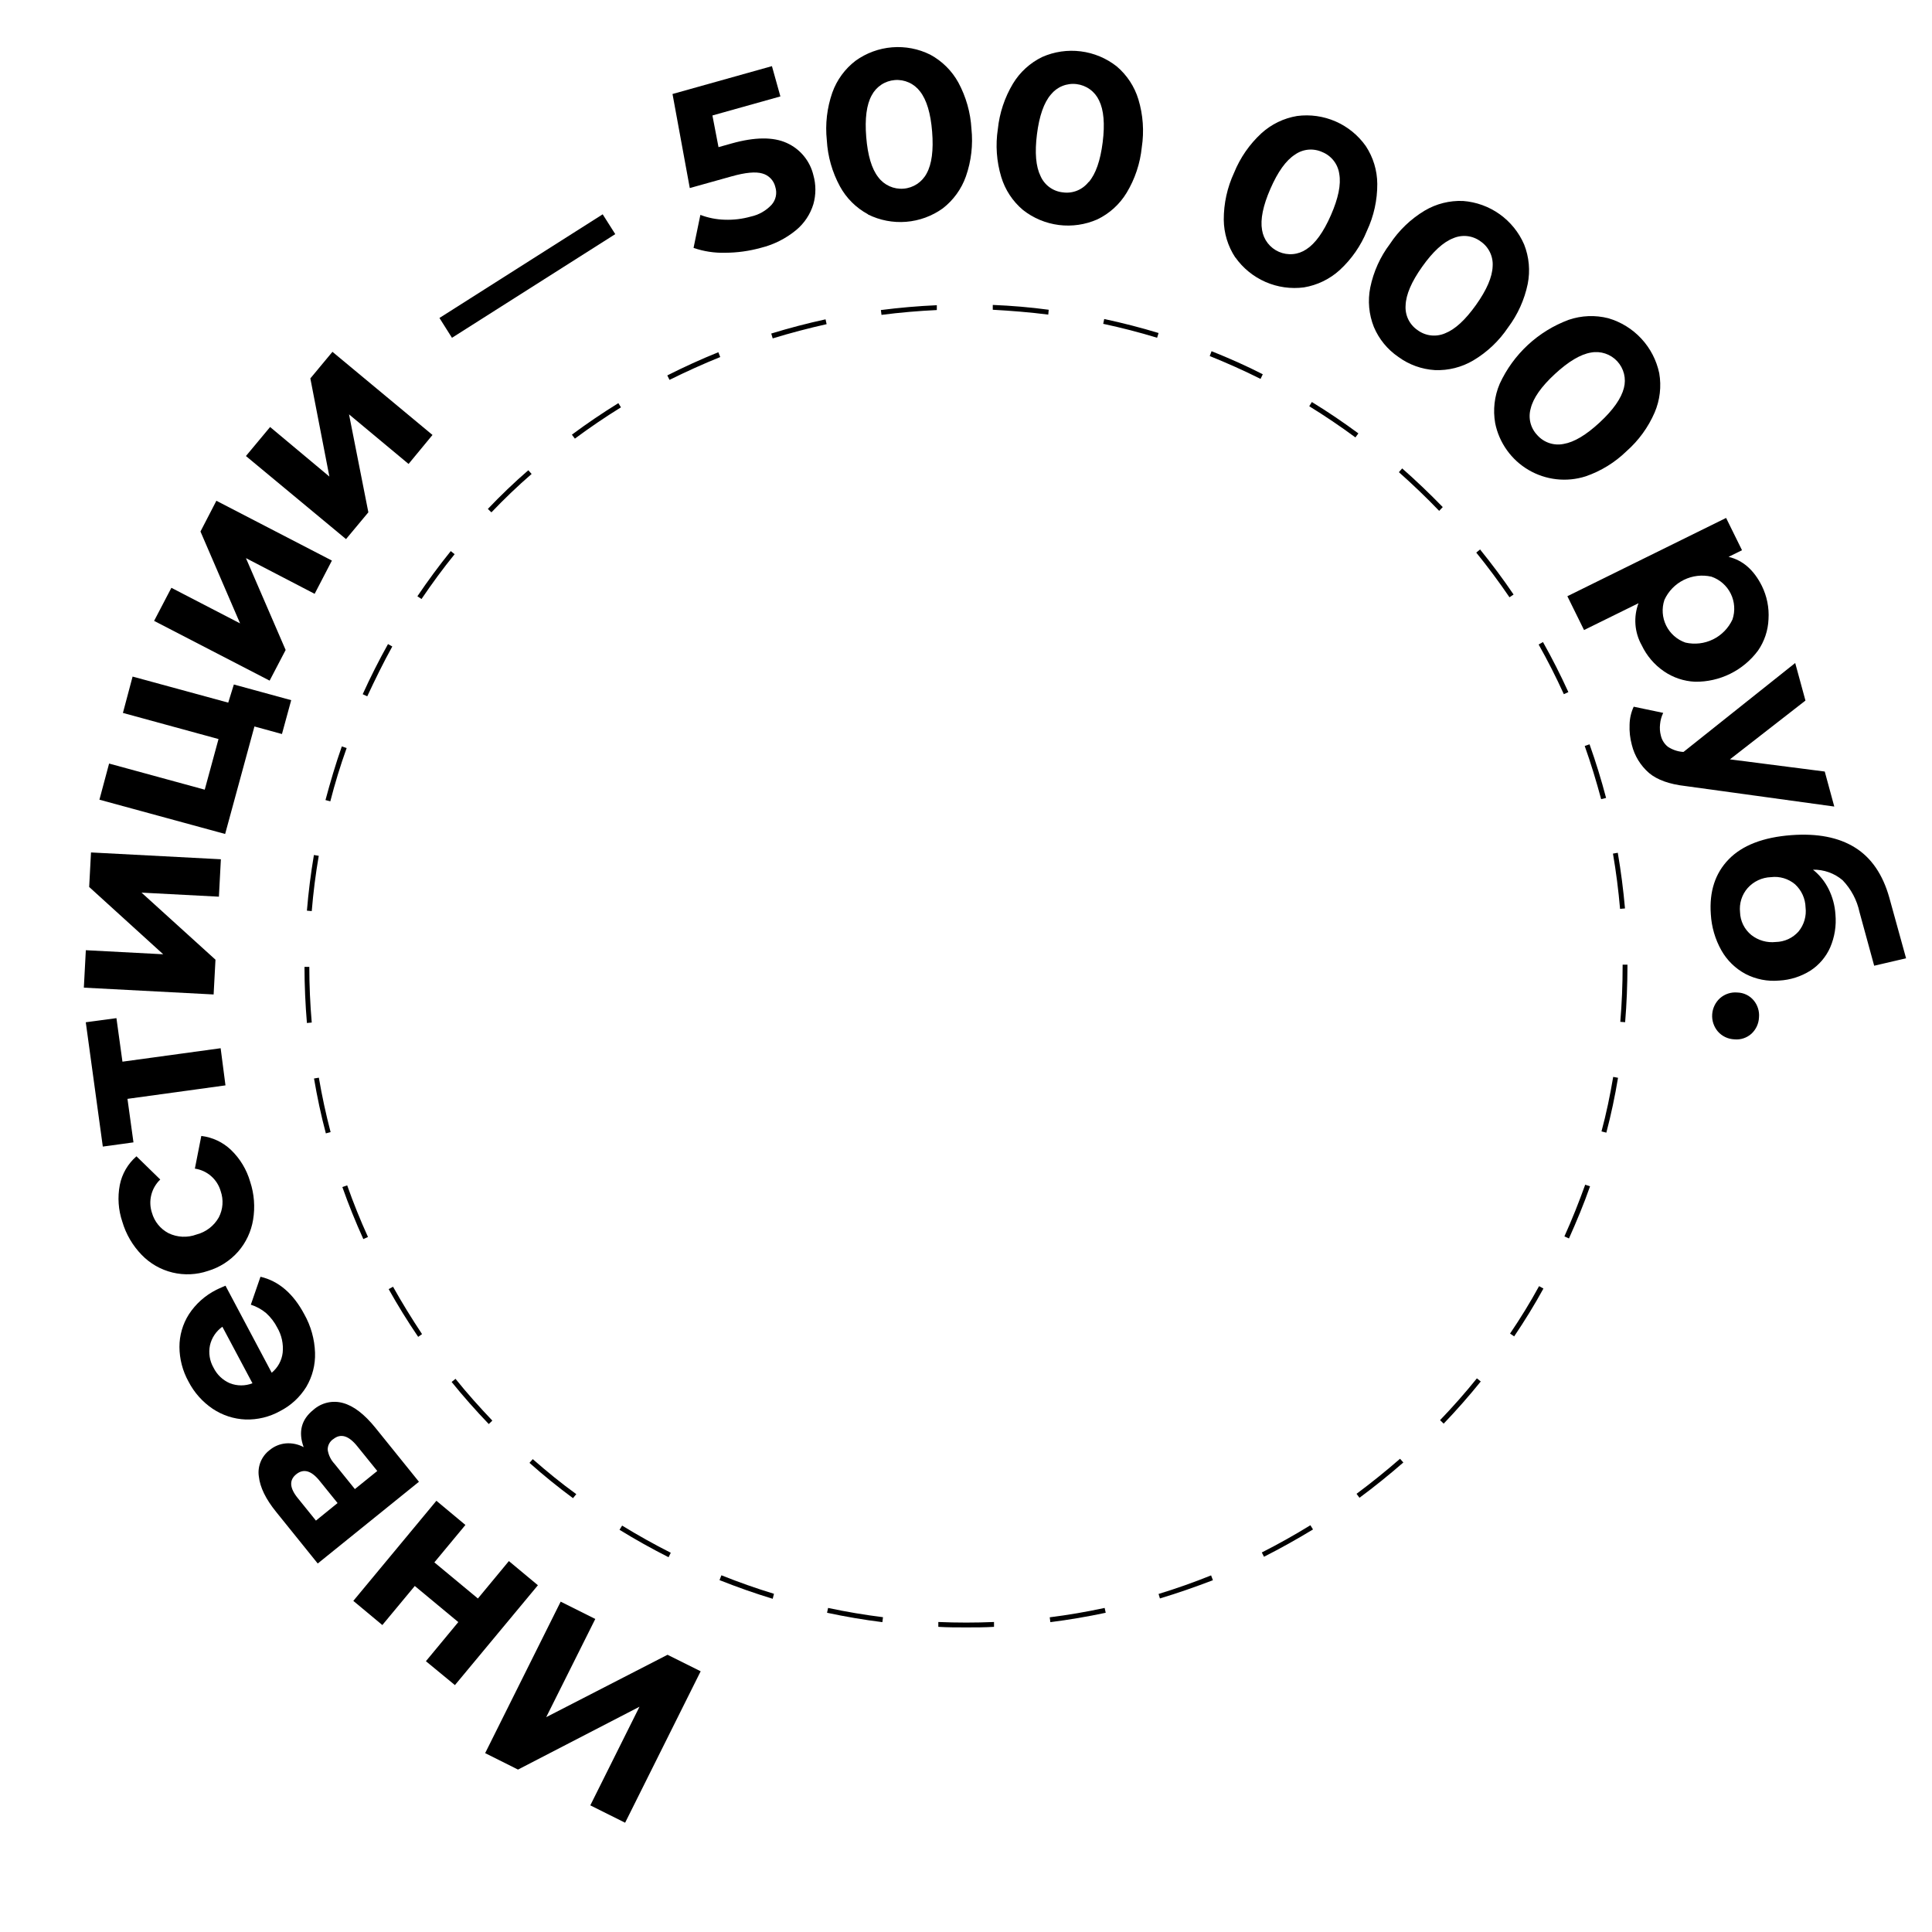
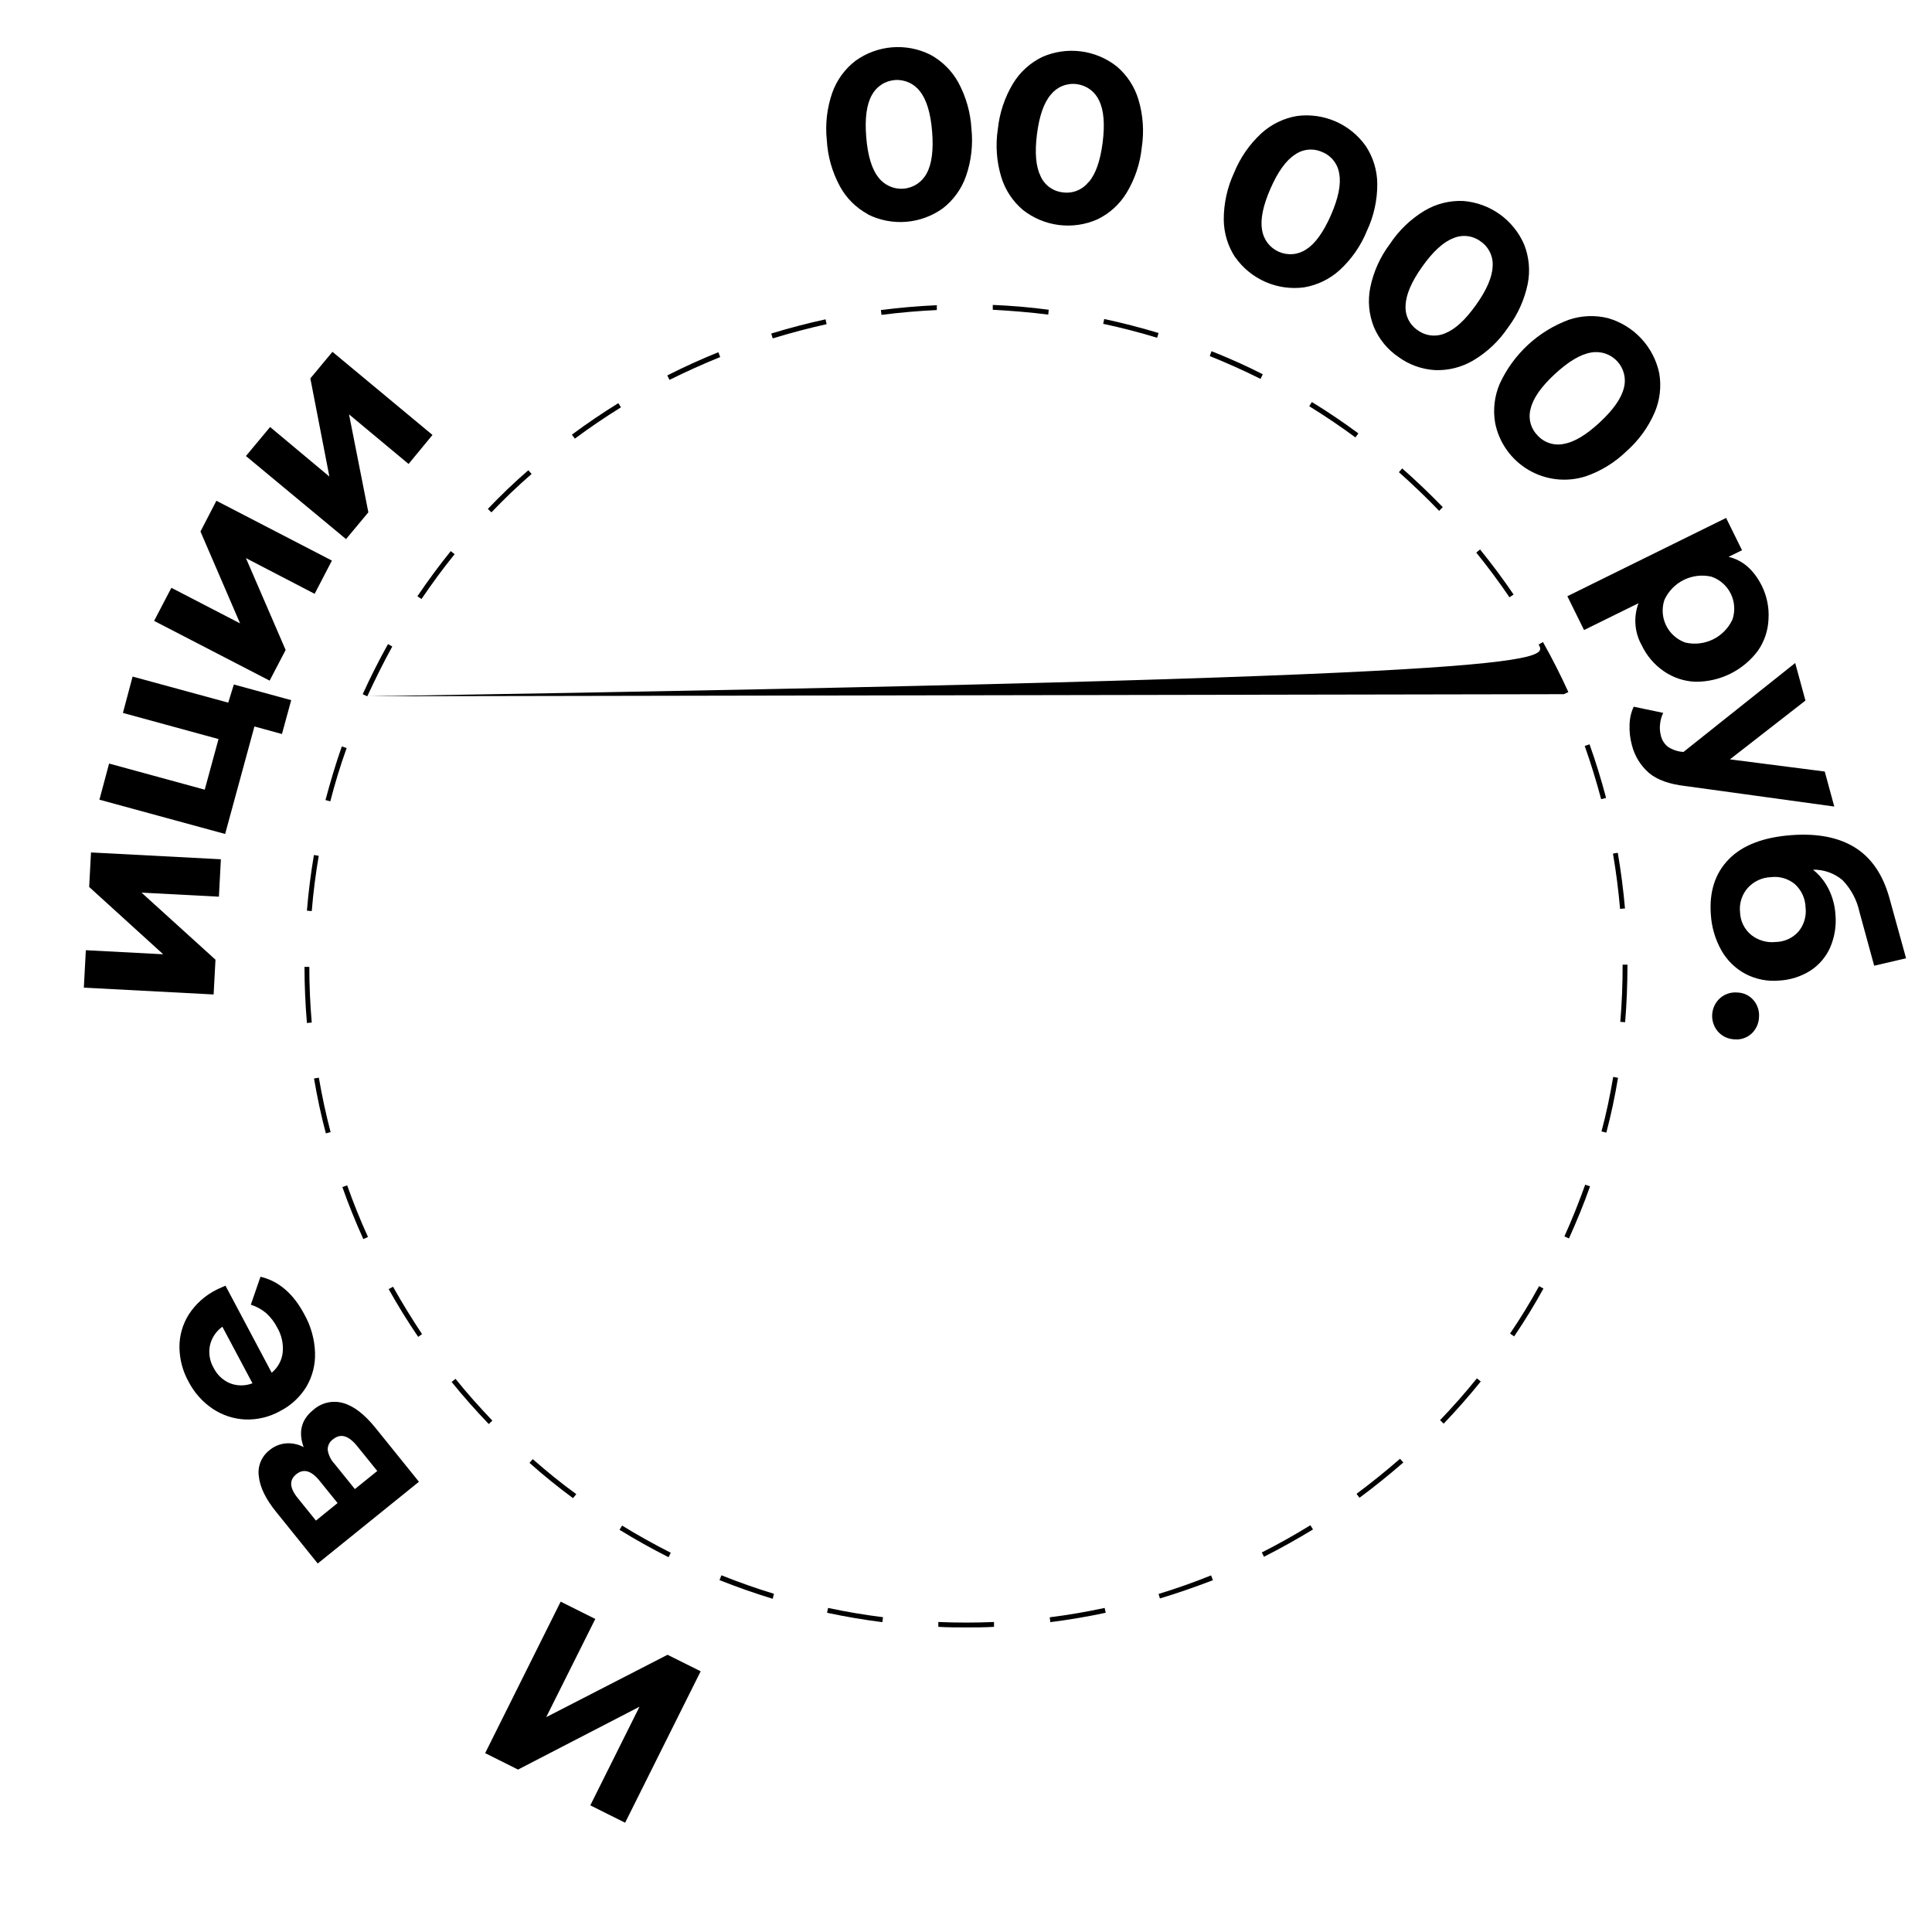
<svg xmlns="http://www.w3.org/2000/svg" width="98" height="98" viewBox="0 0 98 98" fill="none">
  <path d="M31.709 92.457L29.943 91.576L32.438 86.573L26.276 89.761L24.609 88.927L28.44 81.243L30.196 82.121L27.706 87.102L33.86 83.938L35.541 84.775L31.709 92.457Z" fill="black" />
-   <path d="M23.076 85.476L21.604 84.264L23.247 82.28L21.04 80.448L19.394 82.43L17.922 81.204L22.136 76.126L23.608 77.353L22.033 79.251L24.241 81.083L25.813 79.185L27.285 80.411L23.076 85.476Z" fill="black" />
  <path d="M15.896 71.513C16.098 71.334 16.341 71.209 16.603 71.148C16.865 71.088 17.138 71.094 17.398 71.167C17.934 71.312 18.483 71.732 19.043 72.425L21.251 75.162L16.117 79.308L14.001 76.683C13.48 76.04 13.19 75.444 13.13 74.895C13.092 74.645 13.123 74.389 13.218 74.154C13.313 73.92 13.469 73.715 13.669 73.561C13.905 73.363 14.195 73.242 14.501 73.215C14.814 73.191 15.127 73.257 15.403 73.406C15.121 72.634 15.285 72.003 15.896 71.513ZM17.123 76.242L16.213 75.116C15.794 74.594 15.399 74.482 15.028 74.78C14.657 75.077 14.687 75.486 15.117 76.006L16.026 77.132L17.123 76.242ZM16.902 72.999C16.814 73.059 16.742 73.14 16.693 73.234C16.644 73.329 16.62 73.434 16.622 73.541C16.662 73.808 16.783 74.056 16.968 74.252L18.001 75.533L19.137 74.615L18.126 73.365C17.688 72.818 17.282 72.697 16.907 72.999H16.902Z" fill="black" />
  <path d="M11.437 65.216L13.782 69.631C14.092 69.377 14.292 69.012 14.339 68.614C14.384 68.172 14.288 67.727 14.064 67.343C13.922 67.065 13.731 66.816 13.5 66.607C13.271 66.415 13.007 66.27 12.723 66.18L13.213 64.763C14.134 64.978 14.874 65.613 15.435 66.666C15.77 67.262 15.957 67.93 15.98 68.614C16.001 69.223 15.847 69.826 15.536 70.35C15.214 70.873 14.754 71.297 14.207 71.576C13.671 71.875 13.065 72.022 12.453 72.003C11.858 71.979 11.282 71.79 10.787 71.459C10.269 71.109 9.847 70.634 9.561 70.078C9.263 69.541 9.106 68.938 9.102 68.324C9.101 67.74 9.266 67.167 9.578 66.673C9.922 66.144 10.4 65.715 10.964 65.43C10.986 65.415 11.143 65.344 11.437 65.216ZM11.665 70.166C12.032 70.309 12.439 70.309 12.806 70.166L11.28 67.299C10.961 67.525 10.736 67.861 10.65 68.243C10.57 68.629 10.634 69.03 10.829 69.371C11.003 69.728 11.3 70.011 11.665 70.166V70.166Z" fill="black" />
-   <path d="M12.838 61.873C12.74 62.471 12.478 63.03 12.08 63.487C11.671 63.951 11.14 64.291 10.547 64.468C9.967 64.664 9.344 64.692 8.749 64.548C8.154 64.404 7.612 64.094 7.187 63.654C6.729 63.182 6.392 62.607 6.206 61.976C6.002 61.376 5.957 60.733 6.076 60.11C6.188 59.544 6.486 59.031 6.922 58.653L8.129 59.83C7.906 60.043 7.748 60.314 7.674 60.613C7.599 60.911 7.61 61.225 7.707 61.518C7.769 61.738 7.876 61.944 8.02 62.122C8.165 62.3 8.345 62.447 8.548 62.553C8.768 62.66 9.008 62.72 9.253 62.732C9.497 62.743 9.741 62.705 9.971 62.619C10.207 62.558 10.43 62.449 10.623 62.3C10.817 62.151 10.979 61.964 11.099 61.751C11.204 61.547 11.268 61.324 11.284 61.096C11.3 60.867 11.27 60.638 11.194 60.421C11.109 60.125 10.94 59.86 10.708 59.657C10.476 59.454 10.19 59.323 9.885 59.278L10.211 57.62C10.779 57.688 11.309 57.938 11.722 58.334C12.179 58.775 12.512 59.328 12.688 59.938C12.895 60.561 12.946 61.226 12.838 61.873V61.873Z" fill="black" />
-   <path d="M5.906 51.645L6.211 53.853L11.192 53.171L11.437 55.055L6.466 55.739L6.77 57.946L5.215 58.16L4.351 51.854L5.906 51.645Z" fill="black" />
  <path d="M4.253 50.098L4.354 48.199L8.278 48.405L4.523 44.991L4.616 43.24L11.204 43.586L11.104 45.484L7.179 45.278L10.93 48.68L10.836 50.444L4.253 50.098Z" fill="black" />
  <path d="M11.862 34.721L14.771 35.516L14.302 37.233L12.906 36.85L11.42 42.303L5.043 40.564L5.534 38.731L10.385 40.056L11.084 37.488L6.235 36.163L6.726 34.319L11.577 35.641L11.862 34.721Z" fill="black" />
  <path d="M7.817 31.494L8.693 29.816L12.178 31.621L10.169 26.961L10.976 25.401L16.836 28.435L15.96 30.122L12.475 28.31L14.489 32.97L13.677 34.525L7.817 31.494Z" fill="black" />
  <path d="M12.475 23.132L13.701 21.66L16.708 24.174L15.742 19.195L16.863 17.846L21.938 22.063L20.724 23.534L17.704 21.018L18.685 25.987L17.552 27.346L12.475 23.132Z" fill="black" />
-   <path d="M22.291 16.129L30.571 10.871L31.209 11.876L22.926 17.135L22.291 16.129Z" fill="black" />
-   <path d="M39.904 7.25C40.24 7.401 40.537 7.626 40.771 7.909C41.006 8.193 41.173 8.526 41.258 8.884C41.394 9.365 41.394 9.875 41.258 10.356C41.101 10.87 40.798 11.327 40.385 11.67C39.859 12.104 39.242 12.413 38.58 12.575C37.998 12.735 37.399 12.818 36.796 12.821C36.247 12.837 35.7 12.754 35.18 12.575L35.526 10.9C35.922 11.051 36.341 11.134 36.764 11.145C37.21 11.161 37.655 11.107 38.084 10.986C38.487 10.899 38.854 10.691 39.136 10.39C39.244 10.269 39.319 10.122 39.352 9.963C39.386 9.804 39.377 9.639 39.328 9.485C39.29 9.322 39.21 9.173 39.094 9.053C38.979 8.932 38.833 8.845 38.673 8.801C38.334 8.699 37.811 8.748 37.103 8.948L34.989 9.539L34.113 4.768L39.156 3.355L39.585 4.891L36.137 5.857L36.446 7.464L37.118 7.275C38.29 6.948 39.219 6.94 39.904 7.25Z" fill="black" />
  <path d="M44.027 10.868C43.426 10.544 42.931 10.053 42.605 9.453C42.213 8.732 41.986 7.932 41.94 7.113C41.853 6.297 41.949 5.472 42.219 4.697C42.448 4.056 42.858 3.494 43.399 3.081C43.943 2.689 44.584 2.454 45.251 2.4C45.919 2.346 46.589 2.475 47.189 2.774C47.79 3.099 48.285 3.591 48.614 4.189C49.003 4.912 49.229 5.71 49.276 6.529C49.362 7.345 49.267 8.171 48.996 8.945C48.769 9.59 48.36 10.154 47.819 10.572C47.274 10.962 46.634 11.197 45.966 11.251C45.298 11.305 44.627 11.176 44.027 10.878V10.868ZM47.005 8.796C47.265 8.323 47.357 7.618 47.282 6.681C47.208 5.744 47.002 5.063 46.669 4.638C46.521 4.442 46.327 4.286 46.102 4.185C45.879 4.084 45.633 4.041 45.388 4.061C45.143 4.081 44.907 4.162 44.702 4.298C44.497 4.434 44.33 4.619 44.216 4.837C43.956 5.308 43.863 6.014 43.939 6.951C44.015 7.888 44.218 8.57 44.552 8.992C44.699 9.189 44.894 9.345 45.118 9.446C45.342 9.547 45.588 9.59 45.833 9.57C46.077 9.551 46.313 9.469 46.518 9.334C46.723 9.198 46.891 9.013 47.005 8.796V8.796Z" fill="black" />
  <path d="M51.891 10.652C51.368 10.212 50.984 9.629 50.787 8.975C50.55 8.189 50.491 7.36 50.615 6.549C50.699 5.733 50.961 4.945 51.383 4.241C51.737 3.656 52.254 3.187 52.869 2.889C53.482 2.619 54.157 2.521 54.821 2.605C55.486 2.688 56.115 2.951 56.642 3.365C57.164 3.806 57.547 4.389 57.745 5.043C57.982 5.829 58.041 6.657 57.917 7.469C57.835 8.285 57.573 9.074 57.149 9.777C56.795 10.362 56.279 10.832 55.663 11.128C55.05 11.398 54.375 11.497 53.711 11.413C53.046 11.329 52.417 11.066 51.891 10.652V10.652ZM55.229 9.232C55.58 8.823 55.815 8.153 55.933 7.219C56.05 6.284 55.989 5.578 55.749 5.094C55.645 4.871 55.486 4.677 55.286 4.532C55.087 4.387 54.853 4.296 54.609 4.266C54.364 4.236 54.115 4.269 53.887 4.362C53.659 4.455 53.458 4.605 53.303 4.798C52.953 5.207 52.717 5.877 52.599 6.811C52.482 7.746 52.543 8.452 52.783 8.935C52.882 9.16 53.038 9.354 53.236 9.498C53.433 9.642 53.666 9.732 53.909 9.757C54.154 9.793 54.404 9.763 54.633 9.671C54.863 9.578 55.064 9.427 55.217 9.232H55.229Z" fill="black" />
  <path d="M62.661 13.063C62.284 12.493 62.081 11.826 62.075 11.143C62.073 10.322 62.251 9.511 62.597 8.766C62.906 8.003 63.38 7.318 63.985 6.76C64.491 6.3 65.119 5.996 65.793 5.884C66.457 5.796 67.133 5.892 67.748 6.16C68.362 6.429 68.891 6.86 69.278 7.407C69.655 7.977 69.858 8.645 69.862 9.328C69.866 10.148 69.688 10.959 69.34 11.702C69.032 12.463 68.558 13.146 67.954 13.701C67.448 14.16 66.82 14.464 66.146 14.577C65.481 14.665 64.805 14.569 64.191 14.301C63.577 14.032 63.048 13.601 62.661 13.054V13.063ZM66.264 12.646C66.717 12.354 67.132 11.777 67.51 10.915C67.888 10.053 68.029 9.357 67.934 8.825C67.901 8.581 67.804 8.349 67.653 8.154C67.502 7.959 67.302 7.807 67.073 7.714C66.851 7.612 66.605 7.57 66.362 7.592C66.118 7.615 65.884 7.702 65.685 7.844C65.23 8.137 64.816 8.714 64.441 9.576C64.064 10.437 63.924 11.133 64.017 11.665C64.055 11.907 64.153 12.135 64.302 12.329C64.451 12.523 64.647 12.675 64.871 12.773C65.095 12.871 65.34 12.911 65.584 12.889C65.827 12.867 66.061 12.783 66.264 12.646V12.646Z" fill="black" />
  <path d="M69.688 16.583C69.435 15.948 69.372 15.254 69.506 14.584C69.67 13.783 70.01 13.029 70.502 12.377C70.956 11.687 71.558 11.109 72.266 10.684C72.853 10.336 73.529 10.166 74.211 10.194C74.88 10.244 75.522 10.476 76.069 10.865C76.615 11.255 77.045 11.786 77.311 12.401C77.563 13.037 77.626 13.732 77.493 14.403C77.327 15.203 76.987 15.957 76.497 16.61C76.04 17.292 75.437 17.864 74.731 18.283C74.142 18.631 73.466 18.801 72.783 18.773C72.113 18.732 71.468 18.499 70.927 18.101C70.376 17.725 69.946 17.198 69.688 16.583V16.583ZM73.301 16.907C73.803 16.712 74.326 16.232 74.871 15.467C75.415 14.702 75.696 14.048 75.714 13.505C75.731 13.259 75.683 13.013 75.575 12.791C75.467 12.569 75.303 12.38 75.099 12.242C74.902 12.096 74.67 12.005 74.427 11.977C74.183 11.95 73.937 11.987 73.713 12.085C73.209 12.279 72.685 12.76 72.141 13.527C71.596 14.292 71.317 14.947 71.299 15.489C71.281 15.733 71.327 15.978 71.433 16.198C71.54 16.419 71.703 16.608 71.905 16.745C72.103 16.892 72.336 16.985 72.581 17.013C72.826 17.041 73.074 17.005 73.301 16.907V16.907Z" fill="black" />
  <path d="M75.842 21.462C75.724 20.789 75.804 20.096 76.072 19.468C76.763 17.966 78.021 16.799 79.57 16.223C80.218 16.002 80.915 15.973 81.579 16.142C82.222 16.329 82.802 16.687 83.257 17.178C83.713 17.669 84.026 18.275 84.164 18.93C84.281 19.604 84.2 20.296 83.931 20.924C83.606 21.676 83.118 22.346 82.504 22.887C81.916 23.46 81.209 23.895 80.433 24.162C79.955 24.315 79.449 24.365 78.95 24.309C78.45 24.253 77.968 24.093 77.535 23.838C77.102 23.584 76.727 23.241 76.436 22.832C76.144 22.423 75.941 21.957 75.842 21.464V21.462ZM79.312 22.519C79.846 22.43 80.456 22.067 81.145 21.427C81.834 20.79 82.241 20.201 82.371 19.683C82.434 19.447 82.436 19.198 82.377 18.96C82.317 18.723 82.199 18.504 82.033 18.324C81.866 18.144 81.657 18.01 81.425 17.933C81.192 17.855 80.944 17.838 80.703 17.883C80.172 17.971 79.561 18.334 78.871 18.972C78.181 19.61 77.772 20.192 77.645 20.718C77.577 20.954 77.572 21.203 77.63 21.44C77.689 21.678 77.809 21.896 77.978 22.072C78.142 22.257 78.352 22.396 78.586 22.474C78.82 22.552 79.07 22.568 79.312 22.519V22.519Z" fill="black" />
  <path d="M89.707 31.408C89.684 31.98 89.499 32.534 89.173 33.004C88.803 33.501 88.322 33.902 87.768 34.176C87.214 34.45 86.602 34.589 85.984 34.581C85.414 34.556 84.864 34.371 84.395 34.047C83.913 33.715 83.527 33.261 83.276 32.732C83.095 32.41 82.987 32.052 82.958 31.683C82.93 31.315 82.982 30.945 83.112 30.598L80.35 31.959L79.504 30.243L87.556 26.272L88.363 27.91L87.681 28.246C88.405 28.418 88.966 28.913 89.369 29.718C89.627 30.242 89.744 30.824 89.707 31.408V31.408ZM85.493 32.595C85.966 32.703 86.461 32.645 86.895 32.431C87.33 32.217 87.677 31.86 87.88 31.42C88.024 30.991 87.992 30.522 87.793 30.116C87.593 29.71 87.241 29.399 86.813 29.252C86.341 29.143 85.845 29.201 85.41 29.416C84.976 29.63 84.628 29.988 84.427 30.429C84.283 30.858 84.315 31.326 84.515 31.731C84.715 32.136 85.066 32.447 85.493 32.595V32.595Z" fill="black" />
  <path d="M93.043 40.912L85.493 39.872C84.681 39.779 84.066 39.561 83.649 39.212C83.216 38.837 82.909 38.337 82.773 37.78C82.683 37.446 82.645 37.1 82.66 36.755C82.666 36.441 82.737 36.132 82.869 35.847L84.365 36.161C84.278 36.341 84.224 36.536 84.206 36.735C84.183 36.929 84.197 37.125 84.247 37.314C84.298 37.536 84.423 37.735 84.601 37.878C84.821 38.024 85.073 38.113 85.336 38.138H85.4L91.061 33.63L91.581 35.536L87.75 38.518L92.56 39.136L93.043 40.912Z" fill="black" />
  <path d="M92.835 48.059C92.622 48.54 92.274 48.948 91.834 49.234C91.357 49.535 90.81 49.709 90.247 49.739C89.658 49.792 89.067 49.676 88.542 49.404C88.028 49.13 87.602 48.714 87.316 48.206C87.001 47.645 86.818 47.02 86.781 46.377C86.698 45.229 86.999 44.297 87.689 43.588C88.378 42.879 89.438 42.469 90.865 42.362C92.184 42.264 93.26 42.473 94.09 42.989C94.921 43.506 95.501 44.351 95.832 45.523L96.685 48.609L95.067 48.986L94.323 46.266C94.194 45.658 93.897 45.099 93.467 44.65C93.049 44.294 92.514 44.103 91.964 44.115C92.296 44.38 92.567 44.715 92.756 45.096C92.957 45.499 93.074 45.938 93.102 46.387C93.154 46.958 93.062 47.533 92.835 48.059V48.059ZM88.834 47.427C89.186 47.704 89.632 47.832 90.078 47.782C90.296 47.778 90.511 47.728 90.71 47.637C90.908 47.545 91.085 47.413 91.23 47.25C91.37 47.08 91.473 46.884 91.534 46.673C91.595 46.462 91.613 46.241 91.586 46.024C91.58 45.804 91.53 45.588 91.439 45.388C91.348 45.188 91.218 45.008 91.056 44.858C90.888 44.716 90.693 44.61 90.482 44.547C90.27 44.484 90.049 44.465 89.83 44.493C89.606 44.501 89.385 44.553 89.182 44.649C88.979 44.744 88.797 44.88 88.648 45.047C88.502 45.214 88.393 45.409 88.327 45.62C88.261 45.831 88.239 46.054 88.263 46.274C88.27 46.496 88.324 46.714 88.423 46.912C88.522 47.111 88.662 47.287 88.834 47.427V47.427Z" fill="black" />
  <path d="M87.247 50.632C87.367 50.527 87.506 50.447 87.658 50.398C87.809 50.348 87.969 50.331 88.128 50.345C88.286 50.349 88.441 50.386 88.584 50.455C88.726 50.523 88.853 50.621 88.954 50.743C89.054 50.862 89.129 51 89.175 51.149C89.222 51.297 89.238 51.453 89.224 51.608C89.211 51.922 89.074 52.219 88.844 52.433C88.727 52.539 88.588 52.62 88.438 52.669C88.287 52.719 88.128 52.736 87.971 52.72C87.812 52.713 87.656 52.674 87.513 52.606C87.369 52.537 87.241 52.44 87.137 52.32C86.932 52.079 86.829 51.769 86.85 51.454C86.87 51.139 87.013 50.844 87.247 50.632V50.632Z" fill="black" />
-   <path d="M49.001 82.55C48.535 82.55 48.062 82.55 47.596 82.521V82.275C48.538 82.315 49.489 82.315 50.421 82.275V82.521C49.965 82.55 49.48 82.55 49.001 82.55ZM44.758 82.283C43.819 82.165 42.874 82.005 41.952 81.807L42.004 81.562C42.921 81.758 43.858 81.915 44.79 82.032L44.758 82.283ZM53.279 82.283L53.247 82.037C54.179 81.92 55.116 81.76 56.033 81.562L56.087 81.807C55.163 82.003 54.218 82.165 53.279 82.283ZM39.195 81.098C38.29 80.823 37.387 80.504 36.497 80.151L36.593 79.906C37.464 80.254 38.361 80.571 39.259 80.845L39.195 81.098ZM58.842 81.098L58.768 80.853C59.666 80.578 60.561 80.262 61.432 79.911L61.525 80.156C60.649 80.49 59.739 80.811 58.842 81.078V81.098ZM33.912 78.989C33.068 78.562 32.232 78.096 31.425 77.598L31.557 77.385C32.357 77.875 33.188 78.341 34.025 78.763L33.912 78.989ZM64.12 78.974L64.005 78.748C64.841 78.324 65.67 77.86 66.47 77.367L66.602 77.581C65.798 78.069 64.961 78.537 64.12 78.964V78.974ZM29.065 75.994C28.305 75.432 27.559 74.829 26.858 74.203L27.024 74.014C27.731 74.635 28.472 75.241 29.232 75.79L29.065 75.994ZM68.959 75.974L68.81 75.773C69.563 75.214 70.303 74.615 71.017 73.995L71.184 74.184C70.465 74.809 69.72 75.412 68.959 75.974V75.974ZM24.793 72.234C24.138 71.552 23.502 70.833 22.909 70.1L23.105 69.94C23.694 70.676 24.331 71.383 24.974 72.06L24.793 72.234ZM73.23 72.214L73.046 72.037C73.696 71.361 74.326 70.647 74.915 69.916L75.111 70.075C74.517 70.811 73.884 71.53 73.23 72.214ZM21.212 67.811C20.679 67.029 20.176 66.215 19.715 65.391L19.936 65.268C20.392 66.085 20.893 66.894 21.408 67.672L21.212 67.811ZM76.806 67.787L76.597 67.645C77.124 66.867 77.623 66.058 78.069 65.239L78.29 65.361C77.838 66.188 77.335 67.002 76.806 67.787ZM18.43 62.852C18.04 61.991 17.68 61.103 17.366 60.213L17.611 60.127C17.922 61.012 18.278 61.893 18.666 62.746L18.43 62.852ZM79.585 62.82L79.354 62.715C79.742 61.859 80.09 60.978 80.409 60.093L80.654 60.176C80.343 61.069 79.975 61.947 79.585 62.82V62.82ZM16.529 57.49C16.284 56.575 16.088 55.638 15.928 54.706L16.174 54.665C16.331 55.589 16.532 56.519 16.77 57.426L16.529 57.49ZM81.481 57.453L81.235 57.39C81.481 56.482 81.672 55.553 81.829 54.625L82.074 54.67C81.92 55.602 81.719 56.551 81.481 57.453ZM15.568 51.891C15.489 50.949 15.447 49.992 15.445 49.045H15.69C15.69 49.985 15.732 50.937 15.813 51.868L15.568 51.891ZM82.435 51.851L82.189 51.832C82.268 50.897 82.307 49.948 82.307 49.006V48.933H82.552V49.006C82.55 49.948 82.513 50.91 82.435 51.844V51.851ZM15.813 46.215L15.568 46.193C15.646 45.248 15.766 44.299 15.923 43.37L16.169 43.411C16.009 44.334 15.892 45.268 15.813 46.215ZM82.177 46.102C82.096 45.165 81.976 44.223 81.817 43.299L82.062 43.257C82.221 44.187 82.344 45.136 82.427 46.08L82.177 46.102ZM16.755 40.647L16.51 40.583C16.755 39.669 17.025 38.751 17.339 37.861L17.584 37.944C17.265 38.83 16.988 39.74 16.755 40.647ZM81.218 40.537C80.973 39.629 80.698 38.719 80.384 37.839L80.629 37.755C80.946 38.646 81.228 39.561 81.468 40.475L81.218 40.537ZM18.629 35.32L18.398 35.214C18.788 34.353 19.22 33.497 19.681 32.671L19.899 32.793C19.443 33.615 19.024 34.476 18.629 35.32ZM79.325 35.212C78.937 34.358 78.508 33.51 78.047 32.693L78.267 32.568C78.731 33.392 79.163 34.248 79.555 35.106L79.325 35.212ZM21.381 30.385L21.172 30.245C21.702 29.463 22.271 28.69 22.865 27.954L23.061 28.111C22.472 28.835 21.908 29.607 21.381 30.385ZM76.568 30.297C76.04 29.521 75.474 28.759 74.883 28.03L75.076 27.871C75.672 28.607 76.246 29.374 76.776 30.157L76.568 30.297ZM24.927 25.989L24.746 25.815C25.398 25.131 26.09 24.466 26.799 23.853L26.966 24.042C26.262 24.65 25.575 25.31 24.927 25.989ZM73.001 25.913C72.352 25.236 71.665 24.579 70.958 23.951L71.125 23.76C71.836 24.385 72.528 25.048 73.183 25.722L73.001 25.913ZM29.161 22.249L29.009 22.048C29.769 21.484 30.561 20.947 31.366 20.449L31.498 20.662C30.701 21.155 29.914 21.69 29.161 22.249ZM68.753 22.188C67.998 21.631 67.21 21.099 66.411 20.606L66.543 20.392C67.348 20.883 68.142 21.422 68.903 21.984L68.753 22.188ZM33.961 19.269L33.848 19.043C34.692 18.616 35.565 18.219 36.438 17.866L36.534 18.111C35.663 18.462 34.8 18.854 33.961 19.269ZM63.941 19.22C63.102 18.798 62.224 18.408 61.363 18.06L61.456 17.814C62.334 18.165 63.208 18.55 64.054 18.984L63.941 19.22ZM39.195 17.165L39.121 16.919C40.024 16.642 40.951 16.399 41.876 16.198L41.93 16.443C41.013 16.649 40.093 16.89 39.195 17.165ZM58.694 17.133C57.797 16.858 56.877 16.622 55.96 16.426L56.011 16.181C56.936 16.38 57.865 16.617 58.768 16.892L58.694 17.133ZM44.714 15.972L44.682 15.727C45.619 15.607 46.573 15.524 47.52 15.482V15.727C46.59 15.771 45.643 15.852 44.714 15.972ZM53.173 15.958C52.244 15.84 51.297 15.764 50.358 15.712V15.467C51.304 15.506 52.258 15.585 53.195 15.712L53.173 15.958Z" fill="black" />
+   <path d="M49.001 82.55C48.535 82.55 48.062 82.55 47.596 82.521V82.275C48.538 82.315 49.489 82.315 50.421 82.275V82.521C49.965 82.55 49.48 82.55 49.001 82.55ZM44.758 82.283C43.819 82.165 42.874 82.005 41.952 81.807L42.004 81.562C42.921 81.758 43.858 81.915 44.79 82.032L44.758 82.283ZM53.279 82.283L53.247 82.037C54.179 81.92 55.116 81.76 56.033 81.562L56.087 81.807C55.163 82.003 54.218 82.165 53.279 82.283ZM39.195 81.098C38.29 80.823 37.387 80.504 36.497 80.151L36.593 79.906C37.464 80.254 38.361 80.571 39.259 80.845L39.195 81.098ZM58.842 81.098L58.768 80.853C59.666 80.578 60.561 80.262 61.432 79.911L61.525 80.156C60.649 80.49 59.739 80.811 58.842 81.078V81.098ZM33.912 78.989C33.068 78.562 32.232 78.096 31.425 77.598L31.557 77.385C32.357 77.875 33.188 78.341 34.025 78.763L33.912 78.989ZM64.12 78.974L64.005 78.748C64.841 78.324 65.67 77.86 66.47 77.367L66.602 77.581C65.798 78.069 64.961 78.537 64.12 78.964V78.974ZM29.065 75.994C28.305 75.432 27.559 74.829 26.858 74.203L27.024 74.014C27.731 74.635 28.472 75.241 29.232 75.79L29.065 75.994ZM68.959 75.974L68.81 75.773C69.563 75.214 70.303 74.615 71.017 73.995L71.184 74.184C70.465 74.809 69.72 75.412 68.959 75.974V75.974ZM24.793 72.234C24.138 71.552 23.502 70.833 22.909 70.1L23.105 69.94C23.694 70.676 24.331 71.383 24.974 72.06L24.793 72.234ZM73.23 72.214L73.046 72.037C73.696 71.361 74.326 70.647 74.915 69.916L75.111 70.075C74.517 70.811 73.884 71.53 73.23 72.214ZM21.212 67.811C20.679 67.029 20.176 66.215 19.715 65.391L19.936 65.268C20.392 66.085 20.893 66.894 21.408 67.672L21.212 67.811ZM76.806 67.787L76.597 67.645C77.124 66.867 77.623 66.058 78.069 65.239L78.29 65.361C77.838 66.188 77.335 67.002 76.806 67.787ZM18.43 62.852C18.04 61.991 17.68 61.103 17.366 60.213L17.611 60.127C17.922 61.012 18.278 61.893 18.666 62.746L18.43 62.852ZM79.585 62.82L79.354 62.715C79.742 61.859 80.09 60.978 80.409 60.093L80.654 60.176C80.343 61.069 79.975 61.947 79.585 62.82V62.82ZM16.529 57.49C16.284 56.575 16.088 55.638 15.928 54.706L16.174 54.665C16.331 55.589 16.532 56.519 16.77 57.426L16.529 57.49ZM81.481 57.453L81.235 57.39C81.481 56.482 81.672 55.553 81.829 54.625L82.074 54.67C81.92 55.602 81.719 56.551 81.481 57.453ZM15.568 51.891C15.489 50.949 15.447 49.992 15.445 49.045H15.69C15.69 49.985 15.732 50.937 15.813 51.868L15.568 51.891ZM82.435 51.851L82.189 51.832C82.268 50.897 82.307 49.948 82.307 49.006V48.933H82.552V49.006C82.55 49.948 82.513 50.91 82.435 51.844V51.851ZM15.813 46.215L15.568 46.193C15.646 45.248 15.766 44.299 15.923 43.37L16.169 43.411C16.009 44.334 15.892 45.268 15.813 46.215ZM82.177 46.102C82.096 45.165 81.976 44.223 81.817 43.299L82.062 43.257C82.221 44.187 82.344 45.136 82.427 46.08L82.177 46.102ZM16.755 40.647L16.51 40.583C16.755 39.669 17.025 38.751 17.339 37.861L17.584 37.944C17.265 38.83 16.988 39.74 16.755 40.647ZM81.218 40.537C80.973 39.629 80.698 38.719 80.384 37.839L80.629 37.755C80.946 38.646 81.228 39.561 81.468 40.475L81.218 40.537ZM18.629 35.32L18.398 35.214C18.788 34.353 19.22 33.497 19.681 32.671L19.899 32.793C19.443 33.615 19.024 34.476 18.629 35.32ZC78.937 34.358 78.508 33.51 78.047 32.693L78.267 32.568C78.731 33.392 79.163 34.248 79.555 35.106L79.325 35.212ZM21.381 30.385L21.172 30.245C21.702 29.463 22.271 28.69 22.865 27.954L23.061 28.111C22.472 28.835 21.908 29.607 21.381 30.385ZM76.568 30.297C76.04 29.521 75.474 28.759 74.883 28.03L75.076 27.871C75.672 28.607 76.246 29.374 76.776 30.157L76.568 30.297ZM24.927 25.989L24.746 25.815C25.398 25.131 26.09 24.466 26.799 23.853L26.966 24.042C26.262 24.65 25.575 25.31 24.927 25.989ZM73.001 25.913C72.352 25.236 71.665 24.579 70.958 23.951L71.125 23.76C71.836 24.385 72.528 25.048 73.183 25.722L73.001 25.913ZM29.161 22.249L29.009 22.048C29.769 21.484 30.561 20.947 31.366 20.449L31.498 20.662C30.701 21.155 29.914 21.69 29.161 22.249ZM68.753 22.188C67.998 21.631 67.21 21.099 66.411 20.606L66.543 20.392C67.348 20.883 68.142 21.422 68.903 21.984L68.753 22.188ZM33.961 19.269L33.848 19.043C34.692 18.616 35.565 18.219 36.438 17.866L36.534 18.111C35.663 18.462 34.8 18.854 33.961 19.269ZM63.941 19.22C63.102 18.798 62.224 18.408 61.363 18.06L61.456 17.814C62.334 18.165 63.208 18.55 64.054 18.984L63.941 19.22ZM39.195 17.165L39.121 16.919C40.024 16.642 40.951 16.399 41.876 16.198L41.93 16.443C41.013 16.649 40.093 16.89 39.195 17.165ZM58.694 17.133C57.797 16.858 56.877 16.622 55.96 16.426L56.011 16.181C56.936 16.38 57.865 16.617 58.768 16.892L58.694 17.133ZM44.714 15.972L44.682 15.727C45.619 15.607 46.573 15.524 47.52 15.482V15.727C46.59 15.771 45.643 15.852 44.714 15.972ZM53.173 15.958C52.244 15.84 51.297 15.764 50.358 15.712V15.467C51.304 15.506 52.258 15.585 53.195 15.712L53.173 15.958Z" fill="black" />
</svg>